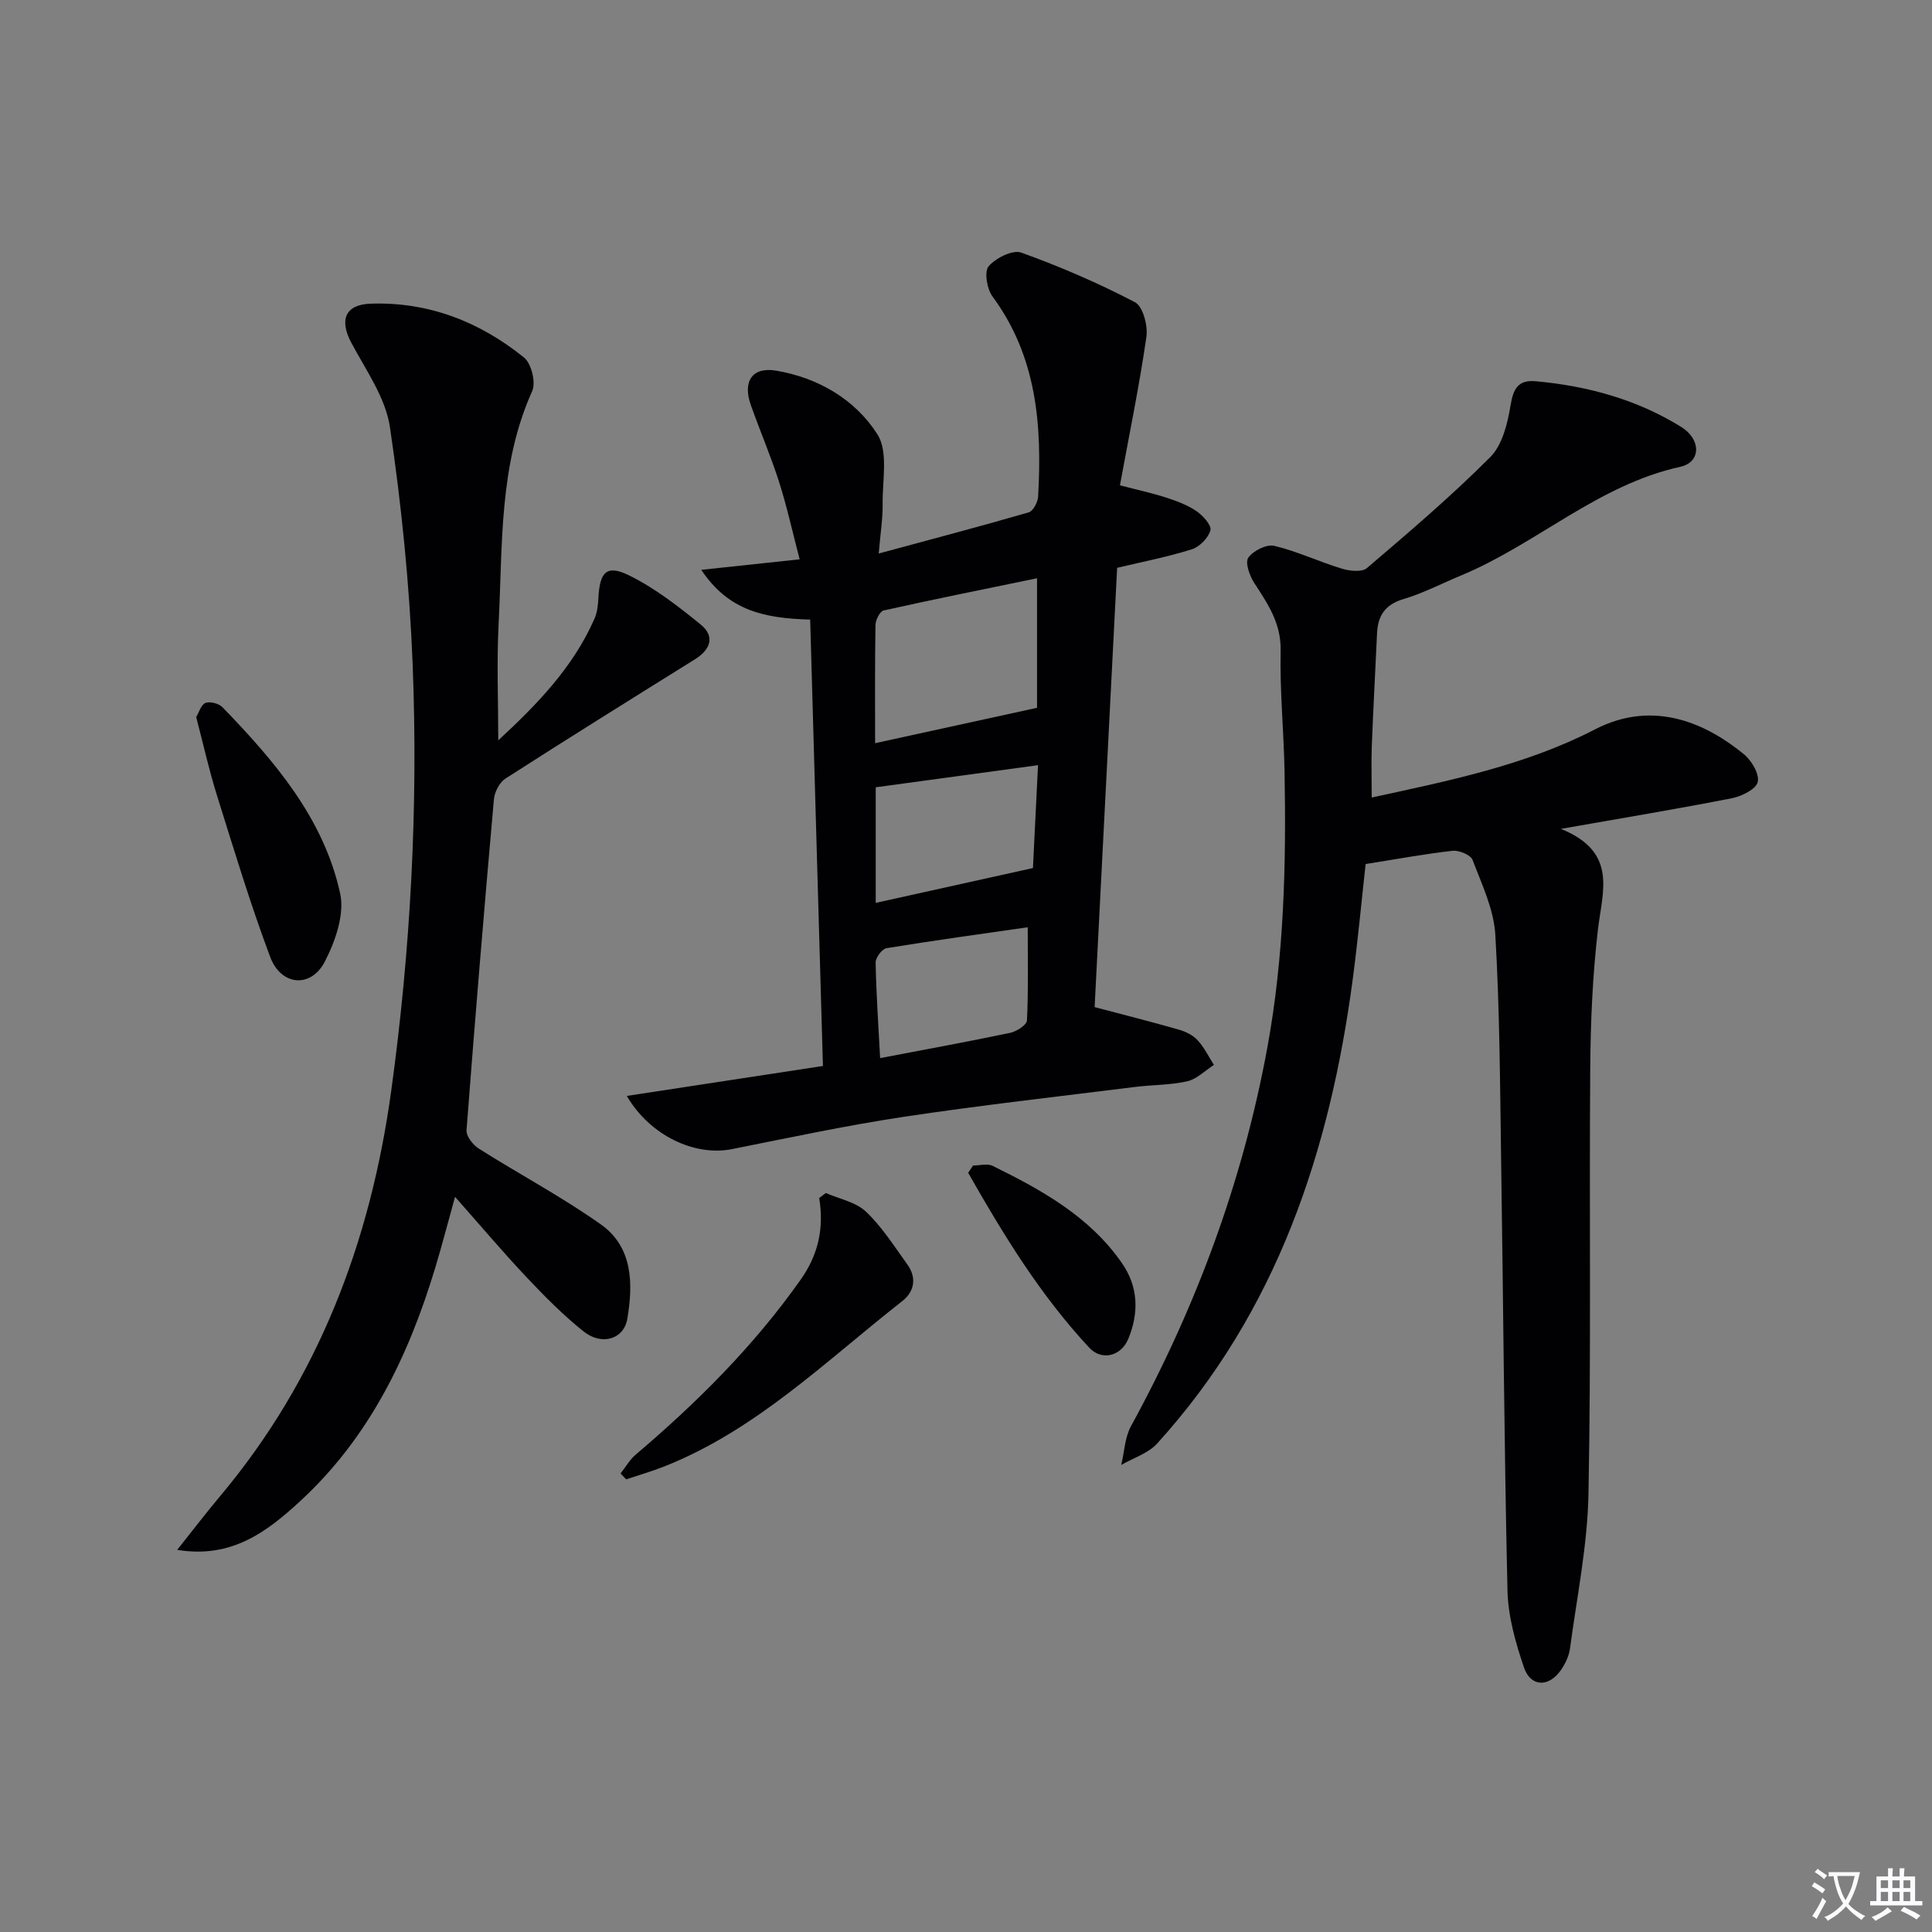
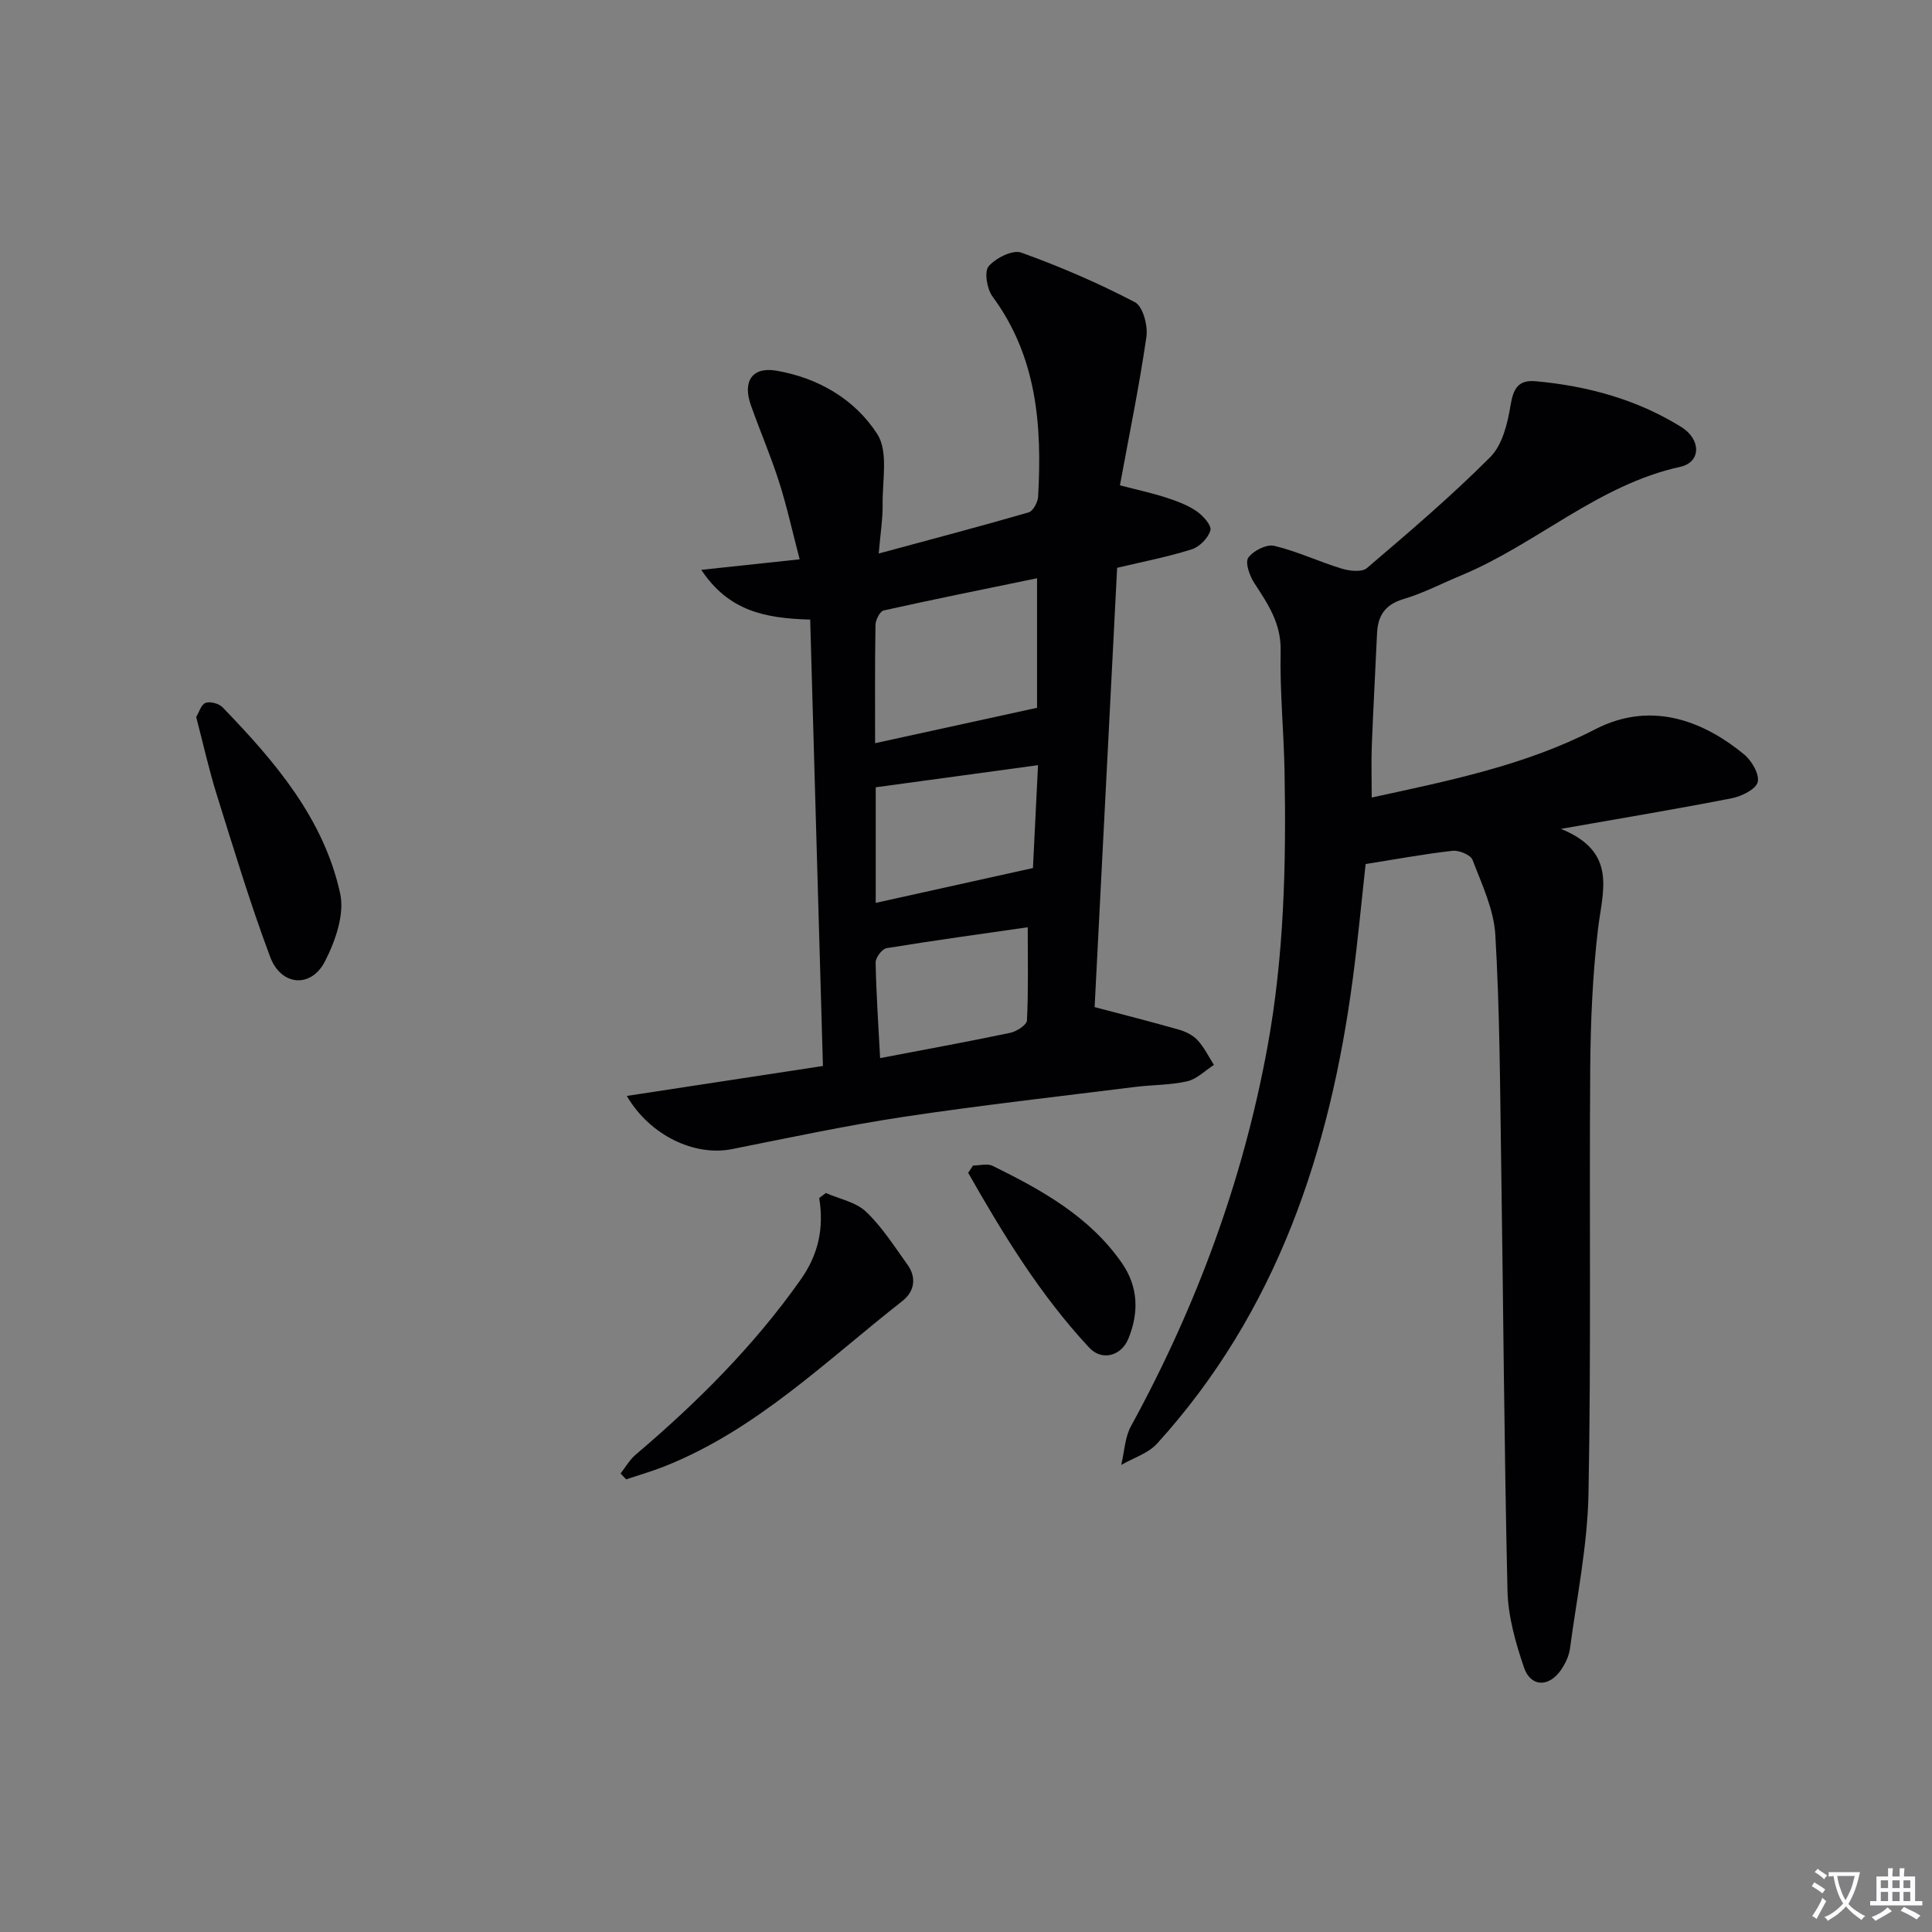
<svg xmlns="http://www.w3.org/2000/svg" enable-background="new 0 0 400 400" viewBox="0 0 400 400">
  <rect x="0" y="0" width="400" height="400" fill="#808080" stroke="none" />
  <path d="m377.9 391.2c-.2.3-.4.5-.6.8-.7-.6-1.4-1-2.2-1.5.2-.3.4-.5.5-.8.6.4 1.4.8 2.3 1.5zm-1.8 6.1c-.2-.2-.5-.4-.9-.6.4-.6.8-1.2 1.2-1.9s.7-1.3.9-1.9c.3.3.5.5.8.7-.7 1.3-1.4 2.6-2 3.7zm2.2-9c-.3.3-.5.5-.6.8-.6-.6-1.3-1.1-2-1.5.3-.3.5-.5.6-.7.6.5 1.3.9 2 1.4zm.3.2v-.9h2 4.5c-.3 1.3-.6 2.5-1 3.6s-.9 2.1-1.4 3c.4.5 1 1 1.6 1.4s1.2.8 1.9 1.1c-.3.2-.5.4-.8.8-.4-.3-1-.7-1.6-1.2s-1.2-1.1-1.6-1.6c-.5.6-1.1 1.1-1.7 1.6s-1.4.9-2.1 1.4c-.1-.3-.3-.5-.7-.8.6-.2 1.2-.5 1.9-1s1.4-1.1 2-1.8c-.5-.8-.9-1.6-1.2-2.5s-.6-2-.8-3.2c-.4.1-.7.1-1 .1zm2.5 2.7c.3 1 .7 1.7 1 2.2.3-.5.6-1.1 1-2s.6-1.9.9-3h-3.2-.4c.1.9.3 1.8.7 2.8z" fill="#fbfafc" />
  <path d="m396.5 388.5v1.5 3.6h1.5v.9c-.4 0-1 0-1.7 0h-7.9c-.5 0-.9 0-1.2 0v-.9h1.3v-3.5c0-.7 0-1.2 0-1.6h2.4c0-.8 0-1.4 0-1.7h1c0 .3-.1.8-.1 1.7h1.5c0-.8 0-1.4 0-1.7h1c0 .3-.1.9-.1 1.7zm-8.2 9.2c-.2-.3-.5-.5-.8-.8.8-.3 1.4-.6 1.9-.9s1-.7 1.4-1.1c.3.3.6.5.9.8-1.6 1-2.8 1.6-3.4 2zm2.6-6.8v-1.6h-1.5v1.6zm0 2.7v-1.9h-1.5v1.9zm2.4-2.7v-1.6h-1.5v1.6zm0 2.7v-1.9h-1.5v1.9zm.2 2 .7-.8c.4.2.9.5 1.6.8s1.3.7 1.8 1c-.3.3-.5.5-.8.8-.4-.3-1.5-1-3.3-1.8zm2-4.7v-1.6h-1.4v1.6zm0 2.7v-1.9h-1.4v1.9z" fill="#fbfafc" />
  <g fill="#010103">
    <path d="m284 165.12c15.95-3.47 31.79-6.65 46.23-14.11 12.38-6.4 23.41-.94 30.83 5.15 1.59 1.3 3.24 4.09 2.86 5.74-.34 1.48-3.3 2.96-5.32 3.36-11.17 2.19-22.4 4.06-35.43 6.35 11.81 4.79 8.6 12.86 7.67 20.81-1.12 9.55-1.53 19.21-1.6 28.83-.22 29.32.2 58.65-.36 87.96-.2 10.72-2.4 21.41-3.83 32.09-.21 1.57-.99 3.2-1.92 4.52-2.48 3.55-6.22 3.46-7.6-.57-1.74-5.11-3.29-10.56-3.42-15.9-.69-29.8-.87-59.6-1.32-89.41-.23-15.48-.29-30.97-1.2-46.41-.31-5.26-2.79-10.44-4.71-15.49-.4-1.05-2.8-2.04-4.15-1.89-5.89.66-11.73 1.75-17.99 2.74-.84 7.58-1.59 15.66-2.65 23.7-4.74 35.78-15.73 68.97-40.52 96.28-1.85 2.04-4.93 2.98-7.43 4.43.65-2.69.74-5.69 2.02-8.03 13.5-24.69 23.16-50.74 28.24-78.44 3.47-18.91 3.91-38.03 3.55-57.18-.16-8.31-.99-16.62-.81-24.91.13-5.7-2.66-9.73-5.48-14.07-.96-1.48-1.91-4.22-1.21-5.21 1.01-1.44 3.78-2.83 5.37-2.45 4.75 1.13 9.25 3.28 13.95 4.71 1.63.5 4.19.79 5.23-.1 8.72-7.44 17.47-14.89 25.55-22.99 2.5-2.51 3.58-6.95 4.19-10.69.57-3.47 1.59-5.34 5.2-5.01 10.72.97 20.94 3.76 30.13 9.46 4.18 2.59 4.12 7.31-.16 8.25-17.07 3.75-29.77 16-45.38 22.49-3.98 1.65-7.85 3.68-11.95 4.9-3.83 1.14-5.32 3.45-5.48 7.13-.35 7.8-.79 15.6-1.09 23.41-.12 3.28-.01 6.56-.01 10.55z" />
    <path d="m167.74 128.28c-9.44-.27-16.87-1.78-22.55-10.3 7.15-.77 13.25-1.42 20.37-2.18-1.48-5.65-2.63-10.91-4.26-16.02-1.71-5.37-3.96-10.57-5.84-15.89-1.75-4.93.27-7.99 5.24-7.15 8.69 1.47 16.33 5.95 20.94 13.15 2.31 3.6 1.03 9.59 1.1 14.51.04 2.92-.44 5.84-.81 10.2 11.05-2.99 21.08-5.63 31.05-8.52.91-.26 1.88-2.09 1.95-3.25.83-14.69-.22-28.95-9.44-41.44-1.15-1.56-1.75-5.14-.81-6.25 1.47-1.72 4.97-3.48 6.76-2.84 8.05 2.89 15.96 6.31 23.54 10.27 1.65.86 2.71 4.86 2.37 7.18-1.47 10.15-3.55 20.21-5.48 30.73 3.52.92 6.56 1.57 9.51 2.52 2.2.71 4.45 1.54 6.33 2.82 1.34.91 3.17 2.95 2.89 3.97-.43 1.59-2.25 3.43-3.86 3.94-4.88 1.55-9.95 2.52-15.45 3.83-1.56 30.46-3.13 61.1-4.66 90.95 6.11 1.62 11.81 3.05 17.45 4.67 1.4.4 2.91 1.14 3.87 2.19 1.37 1.48 2.28 3.38 3.38 5.11-1.83 1.17-3.53 2.93-5.52 3.39-3.53.8-7.26.72-10.89 1.18-15.98 2-31.98 3.79-47.9 6.19-11.91 1.8-23.7 4.33-35.52 6.68-7.63 1.51-16.91-2.76-21.73-11.02 13.48-2.06 26.54-4.05 40.61-6.2-.9-30.94-1.76-61.46-2.64-92.42zm13.44 25.59c11.24-2.46 22.15-4.84 33.53-7.33 0-8.14 0-17.2 0-26.82-10.79 2.23-21.3 4.34-31.76 6.67-.77.17-1.67 1.96-1.69 3-.14 8.14-.08 16.27-.08 24.48zm.13 33.06c11.17-2.47 21.72-4.81 32.55-7.21.32-6.47.66-13.48 1.05-21.3-11.78 1.61-22.68 3.09-33.6 4.58zm.91 32.14c9.36-1.79 18.16-3.39 26.92-5.23 1.33-.28 3.43-1.63 3.48-2.57.31-6.22.16-12.46.16-19.29-9.6 1.38-19.44 2.73-29.23 4.33-.93.15-2.28 1.96-2.26 2.98.12 6.43.57 12.86.93 19.78z" />
-     <path d="m103.16 153.28c7.83-7.25 15.44-14.97 19.93-25.2.58-1.32.73-2.89.81-4.36.27-5.27 1.7-6.86 6.25-4.64 5.36 2.62 10.24 6.42 14.92 10.22 3.02 2.46 2.04 5.2-1.2 7.21-13.11 8.17-26.23 16.34-39.23 24.69-1.23.79-2.24 2.77-2.38 4.28-2.03 22.82-3.93 45.66-5.67 68.51-.09 1.23 1.32 3.05 2.53 3.81 8.39 5.31 17.2 9.98 25.28 15.7 6.65 4.71 6.7 12.31 5.48 19.55-.72 4.25-5.31 5.61-9.07 2.6-4.27-3.41-8.16-7.36-11.91-11.34-4.89-5.19-9.5-10.66-14.69-16.52-1.47 5.3-2.69 10.04-4.11 14.72-5.51 18.24-13.61 35.03-27.86 48.2-6.92 6.39-14.27 12.04-25.55 10.17 3.18-3.99 5.94-7.62 8.87-11.1 20.39-24.31 31.12-52.68 35.42-83.8 4.05-29.4 5.62-58.95 4.45-88.57-.65-16.37-2.3-32.77-4.7-48.98-.9-6.1-4.99-11.81-8.01-17.5-2.5-4.71-1.26-7.89 4.05-8.06 11.97-.4 22.55 3.74 31.73 11.16 1.52 1.23 2.48 5.15 1.69 6.93-6.93 15.39-6.11 31.83-6.95 48.02-.42 8.04-.08 16.12-.08 24.3z" />
    <path d="m170.98 247c2.82 1.24 6.22 1.87 8.32 3.87 3.32 3.15 5.85 7.17 8.56 10.93 1.97 2.74 1.47 5.6-1.04 7.57-15.79 12.36-30.22 26.7-49.33 34.26-2.56 1.01-5.23 1.77-7.85 2.65-.39-.4-.77-.8-1.16-1.21 1.03-1.31 1.88-2.84 3.13-3.9 12.72-10.8 24.44-22.47 34.13-36.19 3.7-5.23 4.88-10.65 3.87-16.94.45-.35.91-.69 1.37-1.04z" />
    <path d="m40.62 148.46c.58-.96 1.01-2.58 1.93-2.93.94-.36 2.76.12 3.51.89 10.8 11.17 20.96 22.99 24.37 38.58.94 4.31-1.01 9.9-3.18 14.09-2.87 5.56-9.07 5.03-11.31-.96-4.12-10.99-7.51-22.25-11.02-33.45-1.63-5.19-2.81-10.53-4.3-16.22z" />
    <path d="m201.46 241.31c1.36 0 2.96-.47 4.06.07 10.2 5.02 20.11 10.51 26.79 20.17 3.38 4.89 3.52 10.28 1.28 15.67-1.48 3.55-5.46 4.6-8.07 1.81-10.13-10.87-17.8-23.42-25.07-36.21.33-.5.67-1.01 1.01-1.51z" />
  </g>
</svg>